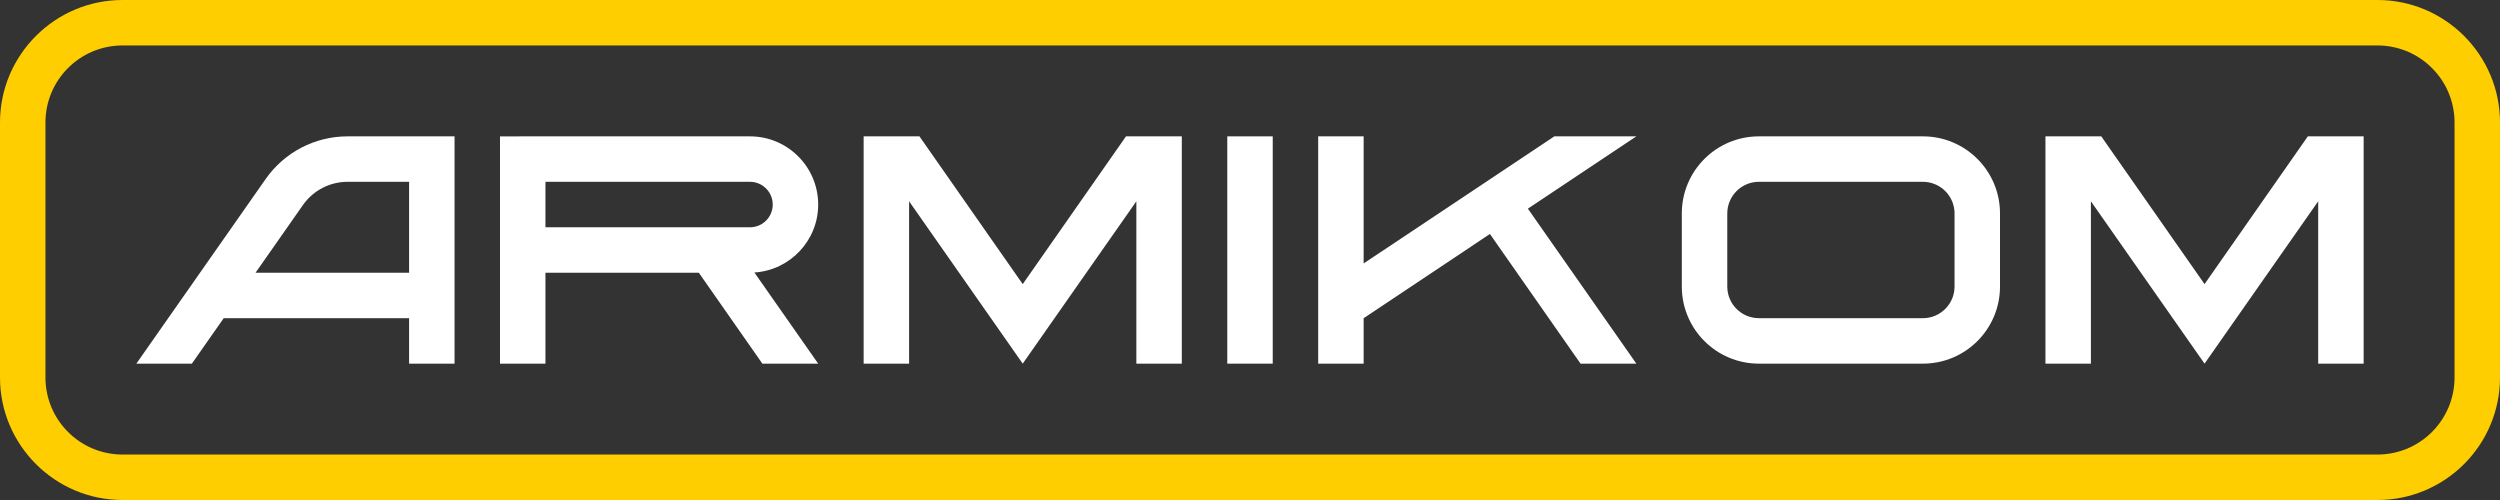
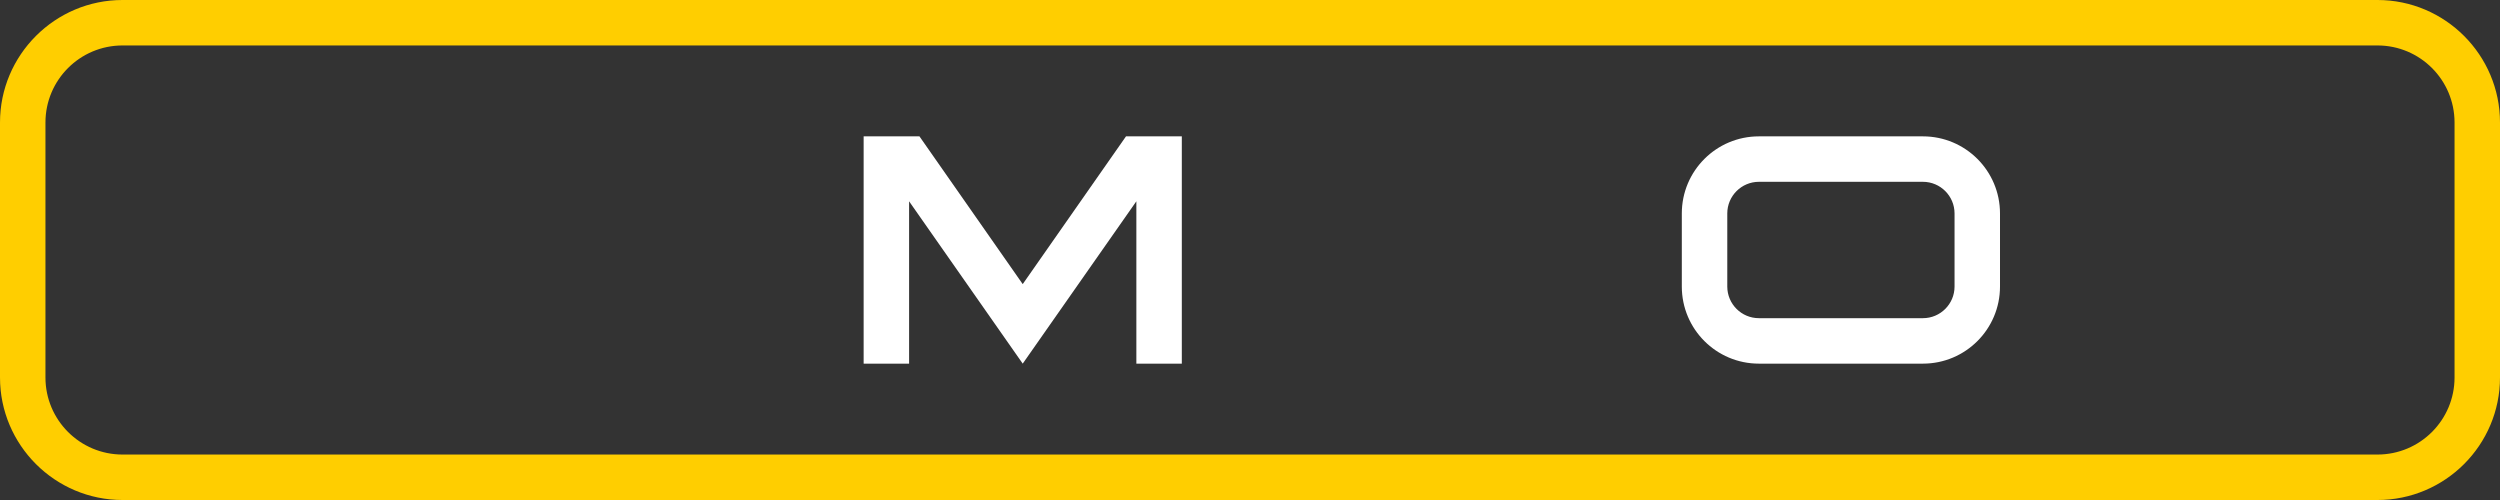
<svg xmlns="http://www.w3.org/2000/svg" width="160" height="32" viewBox="0 0 160 32" fill="none">
  <rect x="0" y="0" width="160" height="32" fill="#333333" stroke="none" />
  <g clip-path="url(#clip0_27_10593)">
-     <path d="M78.546 23.273H81.455V8.727H78.546V23.273Z" fill="white" />
    <path d="M72.064 8.727L65.454 18.184L58.845 8.727H55.273V23.273H58.182V12.883L65.454 23.273L72.727 12.883V23.273H75.636V8.727H72.064Z" fill="white" />
-     <path d="M151.273 8.727H147.701L141.091 18.183L134.481 8.727H130.909V23.273H133.818V12.883L141.091 23.273L148.364 12.883V23.273H151.273V8.727Z" fill="white" />
-     <path d="M48 14.546H34.909V11.636H48C48.802 11.636 49.455 12.289 49.455 13.091C49.455 13.893 48.802 14.546 48 14.546ZM52.364 13.091C52.364 10.685 50.406 8.727 48 8.727H34.291L32 8.728V23.273H34.909V17.454H44.724L48.792 23.273H52.364L48.281 17.44C50.556 17.294 52.364 15.402 52.364 13.091Z" fill="white" />
-     <path d="M104.727 8.727H99.476L87.273 16.86V8.727H84.364V23.273H87.273V20.364L95.355 14.975L101.155 23.273H104.727L97.785 13.355L104.727 8.727Z" fill="white" />
    <path d="M125.091 18.34C125.091 19.456 124.183 20.363 123.068 20.363H112.569C111.453 20.363 110.546 19.456 110.546 18.34V13.66C110.546 12.544 111.453 11.636 112.569 11.636H123.068C124.183 11.636 125.091 12.544 125.091 13.66V18.34ZM123.068 8.727H112.569C109.845 8.727 107.636 10.935 107.636 13.66V18.34C107.636 21.064 109.845 23.273 112.569 23.273H123.068C125.792 23.273 128 21.064 128 18.34V13.66C128 10.935 125.792 8.727 123.068 8.727Z" fill="white" />
    <path d="M152.158 0H7.842C3.518 0 4.57764e-05 3.518 4.57764e-05 7.842V24.158C4.57764e-05 28.482 3.518 32 7.842 32H152.158C156.482 32 160 28.482 160 24.158V7.842C160 3.518 156.482 0 152.158 0ZM152.158 2.909C154.883 2.909 157.091 5.117 157.091 7.842V24.158C157.091 26.883 154.883 29.091 152.158 29.091H7.842C5.118 29.091 2.909 26.883 2.909 24.158V7.842C2.909 5.117 5.118 2.909 7.842 2.909H152.158Z" fill="#FFCE00" />
-     <path d="M16.354 17.455L19.389 13.12C20.04 12.191 21.105 11.636 22.238 11.636H26.182V17.455H16.354ZM22.238 8.727C20.156 8.727 18.201 9.746 17.006 11.451L8.727 23.273H12.28L14.317 20.364H26.182V23.273H29.091V8.727H22.238Z" fill="white" />
  </g>
  <defs>
    <clipPath id="clip0_27_10593">
      <rect width="160" height="32" fill="white" />
    </clipPath>
  </defs>
</svg>